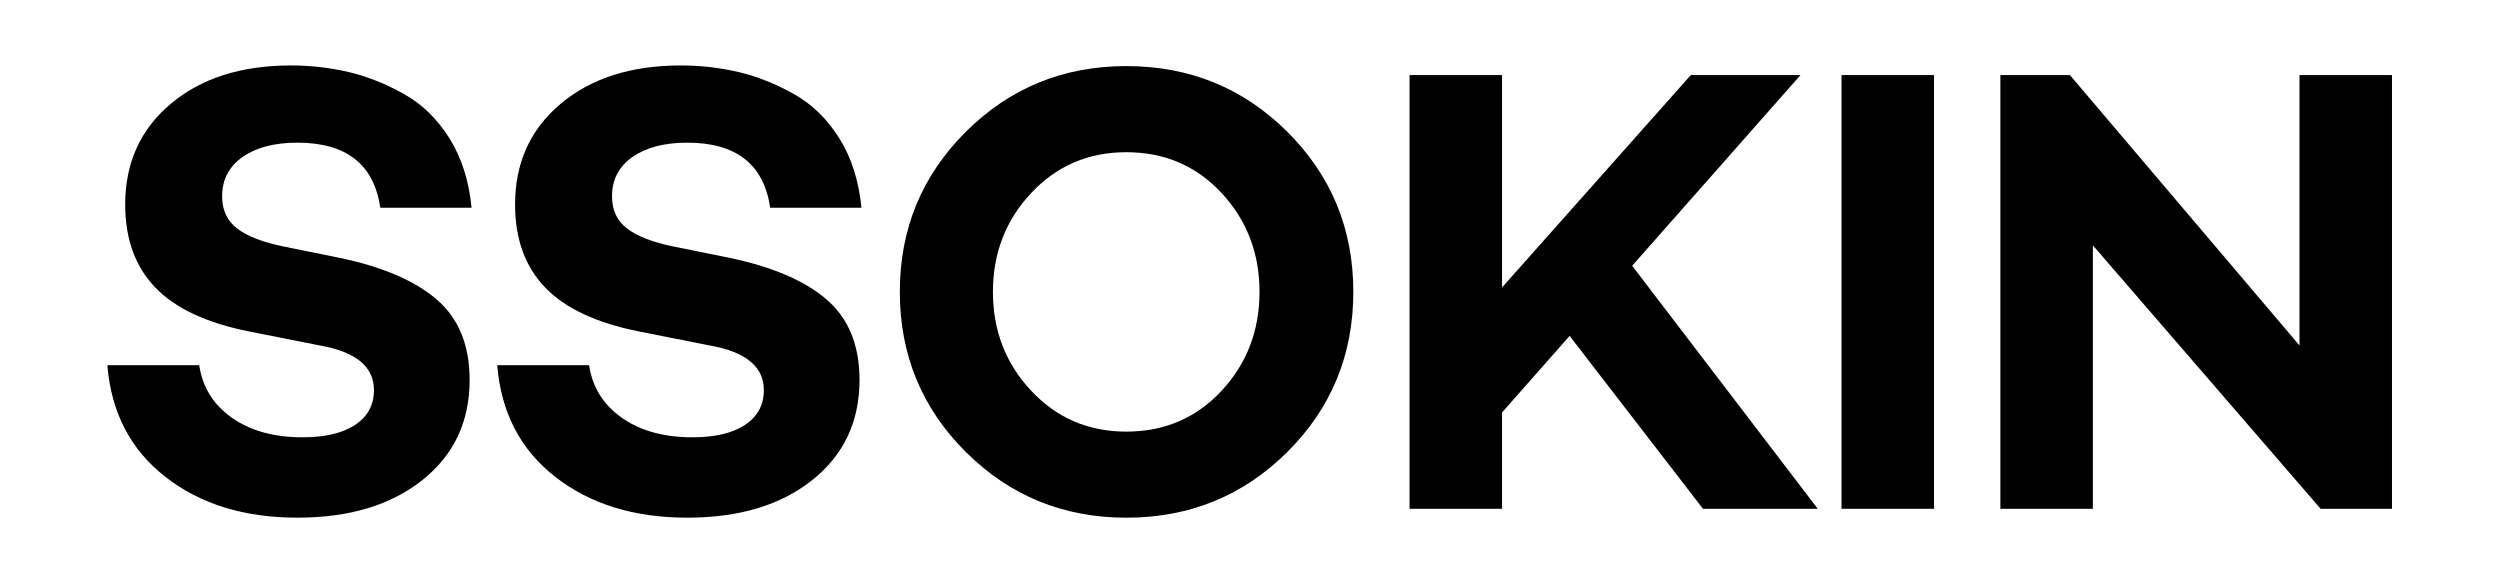
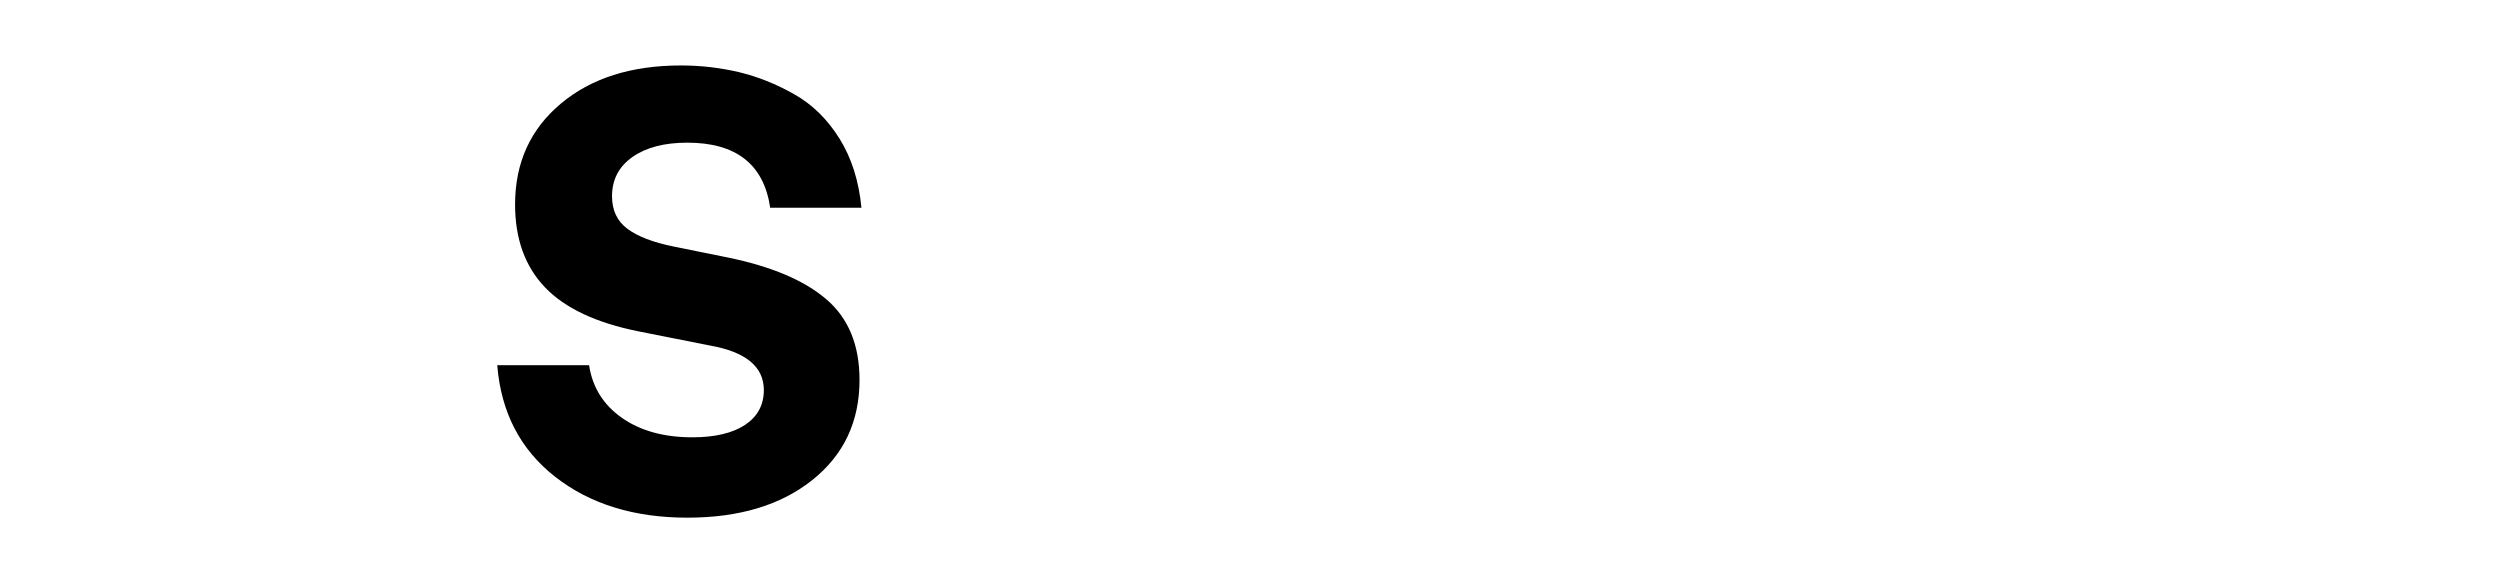
<svg xmlns="http://www.w3.org/2000/svg" xmlns:ns1="http://sodipodi.sourceforge.net/DTD/sodipodi-0.dtd" xmlns:ns2="http://www.inkscape.org/namespaces/inkscape" id="svg1" width="173.333" height="40" viewBox="0 0 173.333 40" ns1:docname="b7ed9faf-f6bf-49d8-a3e9-353e9c0c7e97.ai">
  <defs id="defs1" />
  <g id="g1" ns2:groupmode="layer" ns2:label="1">
    <g id="group-MC0">
-       <path id="path2" d="m 18.157,-26.255 c 0.973,0.233 1.93,0.615 2.869,1.146 0.942,0.528 1.726,1.298 2.356,2.304 0.63,1.009 1.012,2.208 1.145,3.602 0,0 -4.746,0 -4.746,0 -0.331,-2.257 -1.769,-3.384 -4.311,-3.384 -1.196,0 -2.147,0.249 -2.853,0.745 -0.709,0.497 -1.063,1.179 -1.063,2.042 0,0.73 0.267,1.293 0.797,1.69 0.53,0.399 1.339,0.709 2.423,0.929 0,0 2.786,0.563 2.786,0.563 2.278,0.467 3.993,1.19 5.14,2.176 1.151,0.983 1.727,2.38 1.727,4.194 0,2.169 -0.818,3.904 -2.457,5.21 -1.635,1.305 -3.804,1.956 -6.5,1.956 -2.765,0 -5.055,-0.706 -6.869,-2.123 -1.811,-1.414 -2.819,-3.35 -3.017,-5.807 0,0 4.777,0 4.777,0 0.175,1.152 0.745,2.063 1.708,2.738 0.963,0.676 2.184,1.012 3.665,1.012 1.173,0 2.084,-0.215 2.738,-0.645 0.651,-0.434 0.978,-1.036 0.978,-1.812 0,-1.215 -0.939,-1.99 -2.819,-2.32 0,0 -3.683,-0.73 -3.683,-0.73 -2.211,-0.441 -3.838,-1.205 -4.877,-2.289 -1.039,-1.085 -1.56,-2.521 -1.56,-4.313 0,-2.166 0.791,-3.912 2.372,-5.239 1.581,-1.33 3.668,-1.993 6.254,-1.993 1.04,0 2.045,0.119 3.02,0.348" style="fill:#000000;fill-opacity:1;fill-rule:nonzero;stroke:none" transform="matrix(1.333,0,0,1.333,0,40)" />
      <path id="path3" d="m 38.436,-26.255 c 0.972,0.233 1.929,0.615 2.868,1.146 0.942,0.528 1.727,1.298 2.357,2.304 0.629,1.009 1.011,2.208 1.145,3.602 0,0 -4.746,0 -4.746,0 -0.331,-2.257 -1.77,-3.384 -4.311,-3.384 -1.196,0 -2.147,0.249 -2.853,0.745 -0.709,0.497 -1.063,1.179 -1.063,2.042 0,0.73 0.267,1.293 0.797,1.69 0.53,0.399 1.338,0.709 2.423,0.929 0,0 2.786,0.563 2.786,0.563 2.278,0.467 3.993,1.19 5.14,2.176 1.151,0.983 1.727,2.38 1.727,4.194 0,2.169 -0.818,3.904 -2.457,5.21 -1.635,1.305 -3.804,1.956 -6.5,1.956 -2.765,0 -5.055,-0.706 -6.869,-2.123 -1.811,-1.414 -2.82,-3.35 -3.017,-5.807 0,0 4.777,0 4.777,0 0.175,1.152 0.745,2.063 1.708,2.738 0.963,0.676 2.184,1.012 3.665,1.012 1.172,0 2.084,-0.215 2.738,-0.645 0.651,-0.434 0.978,-1.036 0.978,-1.812 0,-1.215 -0.939,-1.99 -2.819,-2.32 0,0 -3.683,-0.73 -3.683,-0.73 -2.212,-0.441 -3.838,-1.205 -4.877,-2.289 -1.039,-1.085 -1.56,-2.521 -1.56,-4.313 0,-2.166 0.791,-3.912 2.372,-5.239 1.581,-1.33 3.668,-1.993 6.254,-1.993 1.039,0 2.045,0.119 3.02,0.348" style="fill:#000000;fill-opacity:1;fill-rule:nonzero;stroke:none" transform="matrix(1.333,0,0,1.333,0,40)" />
-       <path id="path4" d="m 63.539,-9.684 c 1.314,-1.415 1.972,-3.129 1.972,-5.141 0,-2.014 -0.658,-3.729 -1.972,-5.143 -1.317,-1.414 -2.971,-2.123 -4.961,-2.123 -1.969,0 -3.617,0.709 -4.943,2.123 -1.327,1.414 -1.99,3.129 -1.99,5.143 0,2.012 0.663,3.726 1.99,5.141 1.326,1.417 2.974,2.126 4.943,2.126 1.99,0 3.644,-0.709 4.961,-2.126 m 3.417,-13.47 c 2.289,2.282 3.434,5.056 3.434,8.329 0,3.271 -1.145,6.049 -3.434,8.328 -2.291,2.276 -5.083,3.416 -8.378,3.416 -3.271,0 -6.055,-1.14 -8.342,-3.416 -2.289,-2.279 -3.434,-5.057 -3.434,-8.328 0,-3.273 1.145,-6.047 3.434,-8.329 2.287,-2.277 5.071,-3.416 8.342,-3.416 3.295,0 6.088,1.139 8.378,3.416" style="fill:#000000;fill-opacity:1;fill-rule:nonzero;stroke:none" transform="matrix(1.333,0,0,1.333,0,40)" />
-       <path id="path5" d="m 78.126,-8.554 c 0,0 0,5.01 0,5.01 0,0 -4.811,0 -4.811,0 0,0 0,-22.56 0,-22.56 0,0 4.811,0 4.811,0 0,0 0,11.047 0,11.047 0,0 9.819,-11.047 9.819,-11.047 0,0 5.706,0 5.706,0 0,0 -8.757,9.92 -8.757,9.92 0,0 9.653,12.64 9.653,12.64 0,0 -5.97,0 -5.97,0 0,0 -6.937,-8.992 -6.937,-8.992 0,0 -3.516,3.982 -3.516,3.982 z" style="fill:#000000;fill-opacity:1;fill-rule:nonzero;stroke:none" transform="matrix(1.333,0,0,1.333,0,40)" />
-       <path id="path6" d="m 100.594,-3.544 c 0,0 -4.811,0 -4.811,0 0,0 0,-22.56 0,-22.56 0,0 4.811,0 4.811,0 0,0 0,22.56 0,22.56 z" style="fill:#000000;fill-opacity:1;fill-rule:nonzero;stroke:none" transform="matrix(1.333,0,0,1.333,0,40)" />
-       <path id="path7" d="m 124.415,-3.544 c 0,0 -3.713,0 -3.713,0 0,0 -11.846,-13.703 -11.846,-13.703 0,0 0,13.703 0,13.703 0,0 -4.811,0 -4.811,0 0,0 0,-22.56 0,-22.56 0,0 3.617,0 3.617,0 0,0 11.942,14.066 11.942,14.066 0,0 0,-14.066 0,-14.066 0,0 4.81,0 4.81,0 0,0 0,22.56 0,22.56 z" style="fill:#000000;fill-opacity:1;fill-rule:nonzero;stroke:none" transform="matrix(1.333,0,0,1.333,0,40)" />
+       <path id="path5" d="m 78.126,-8.554 z" style="fill:#000000;fill-opacity:1;fill-rule:nonzero;stroke:none" transform="matrix(1.333,0,0,1.333,0,40)" />
    </g>
  </g>
</svg>